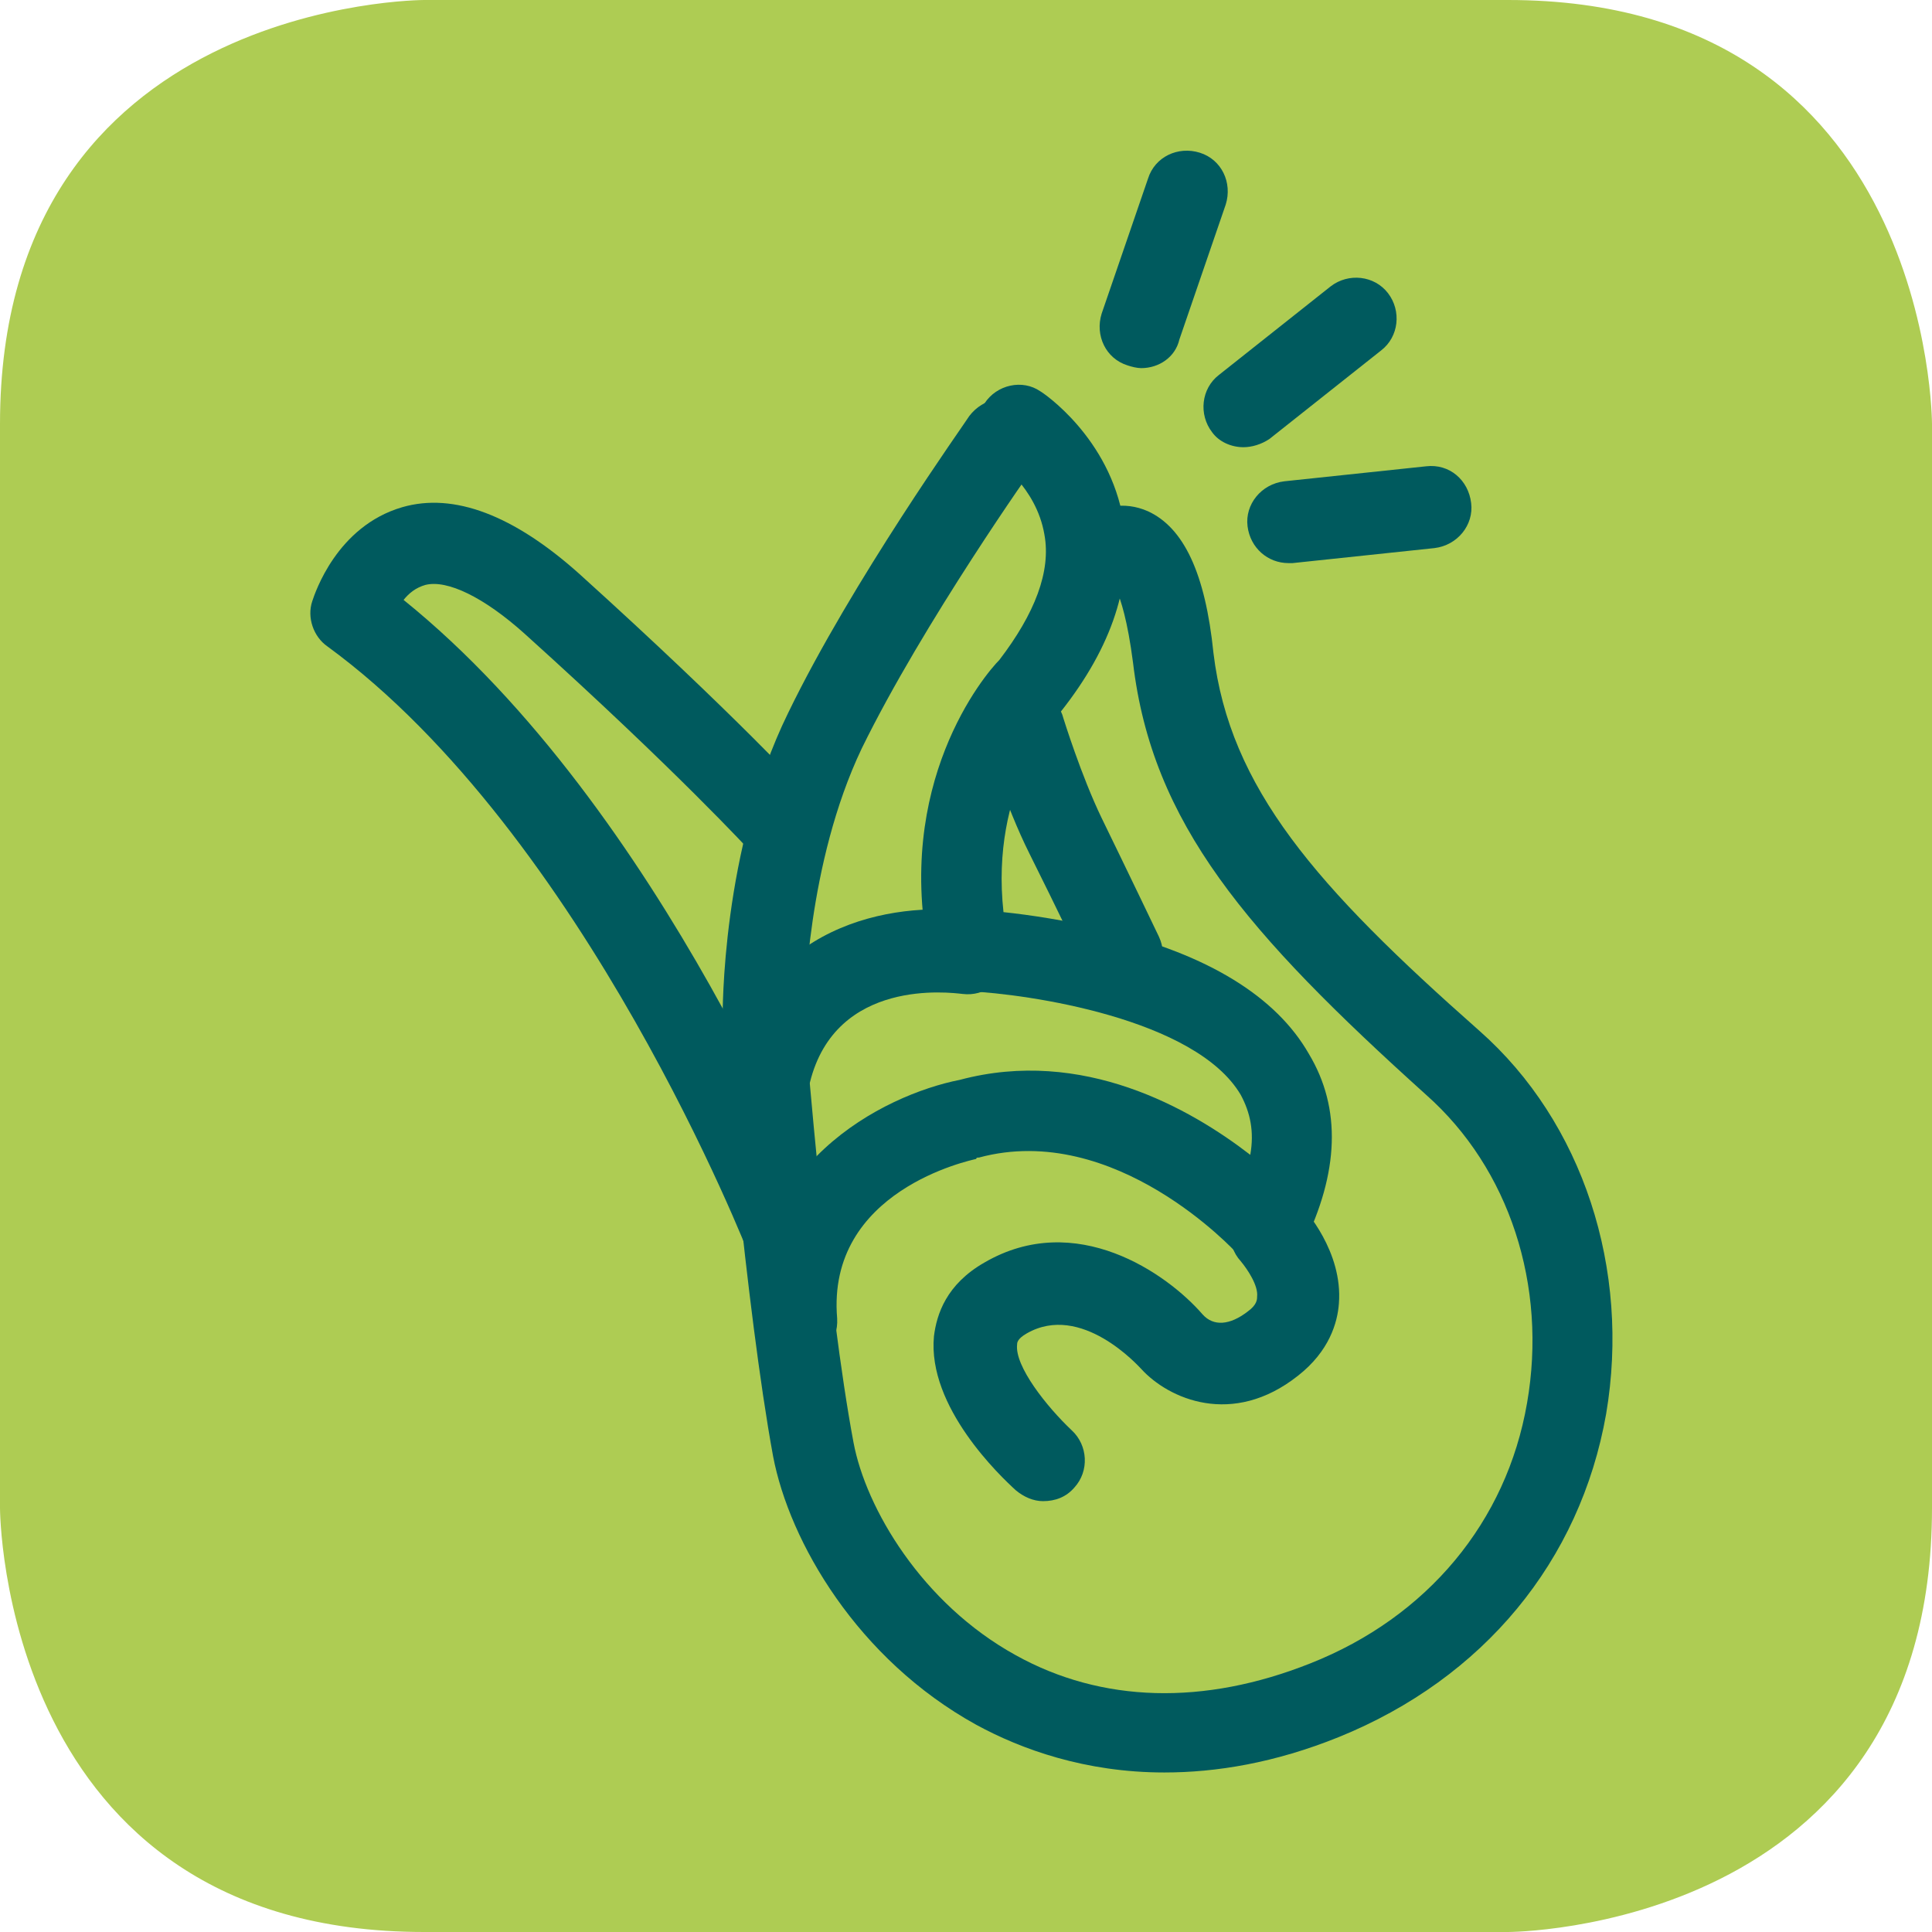
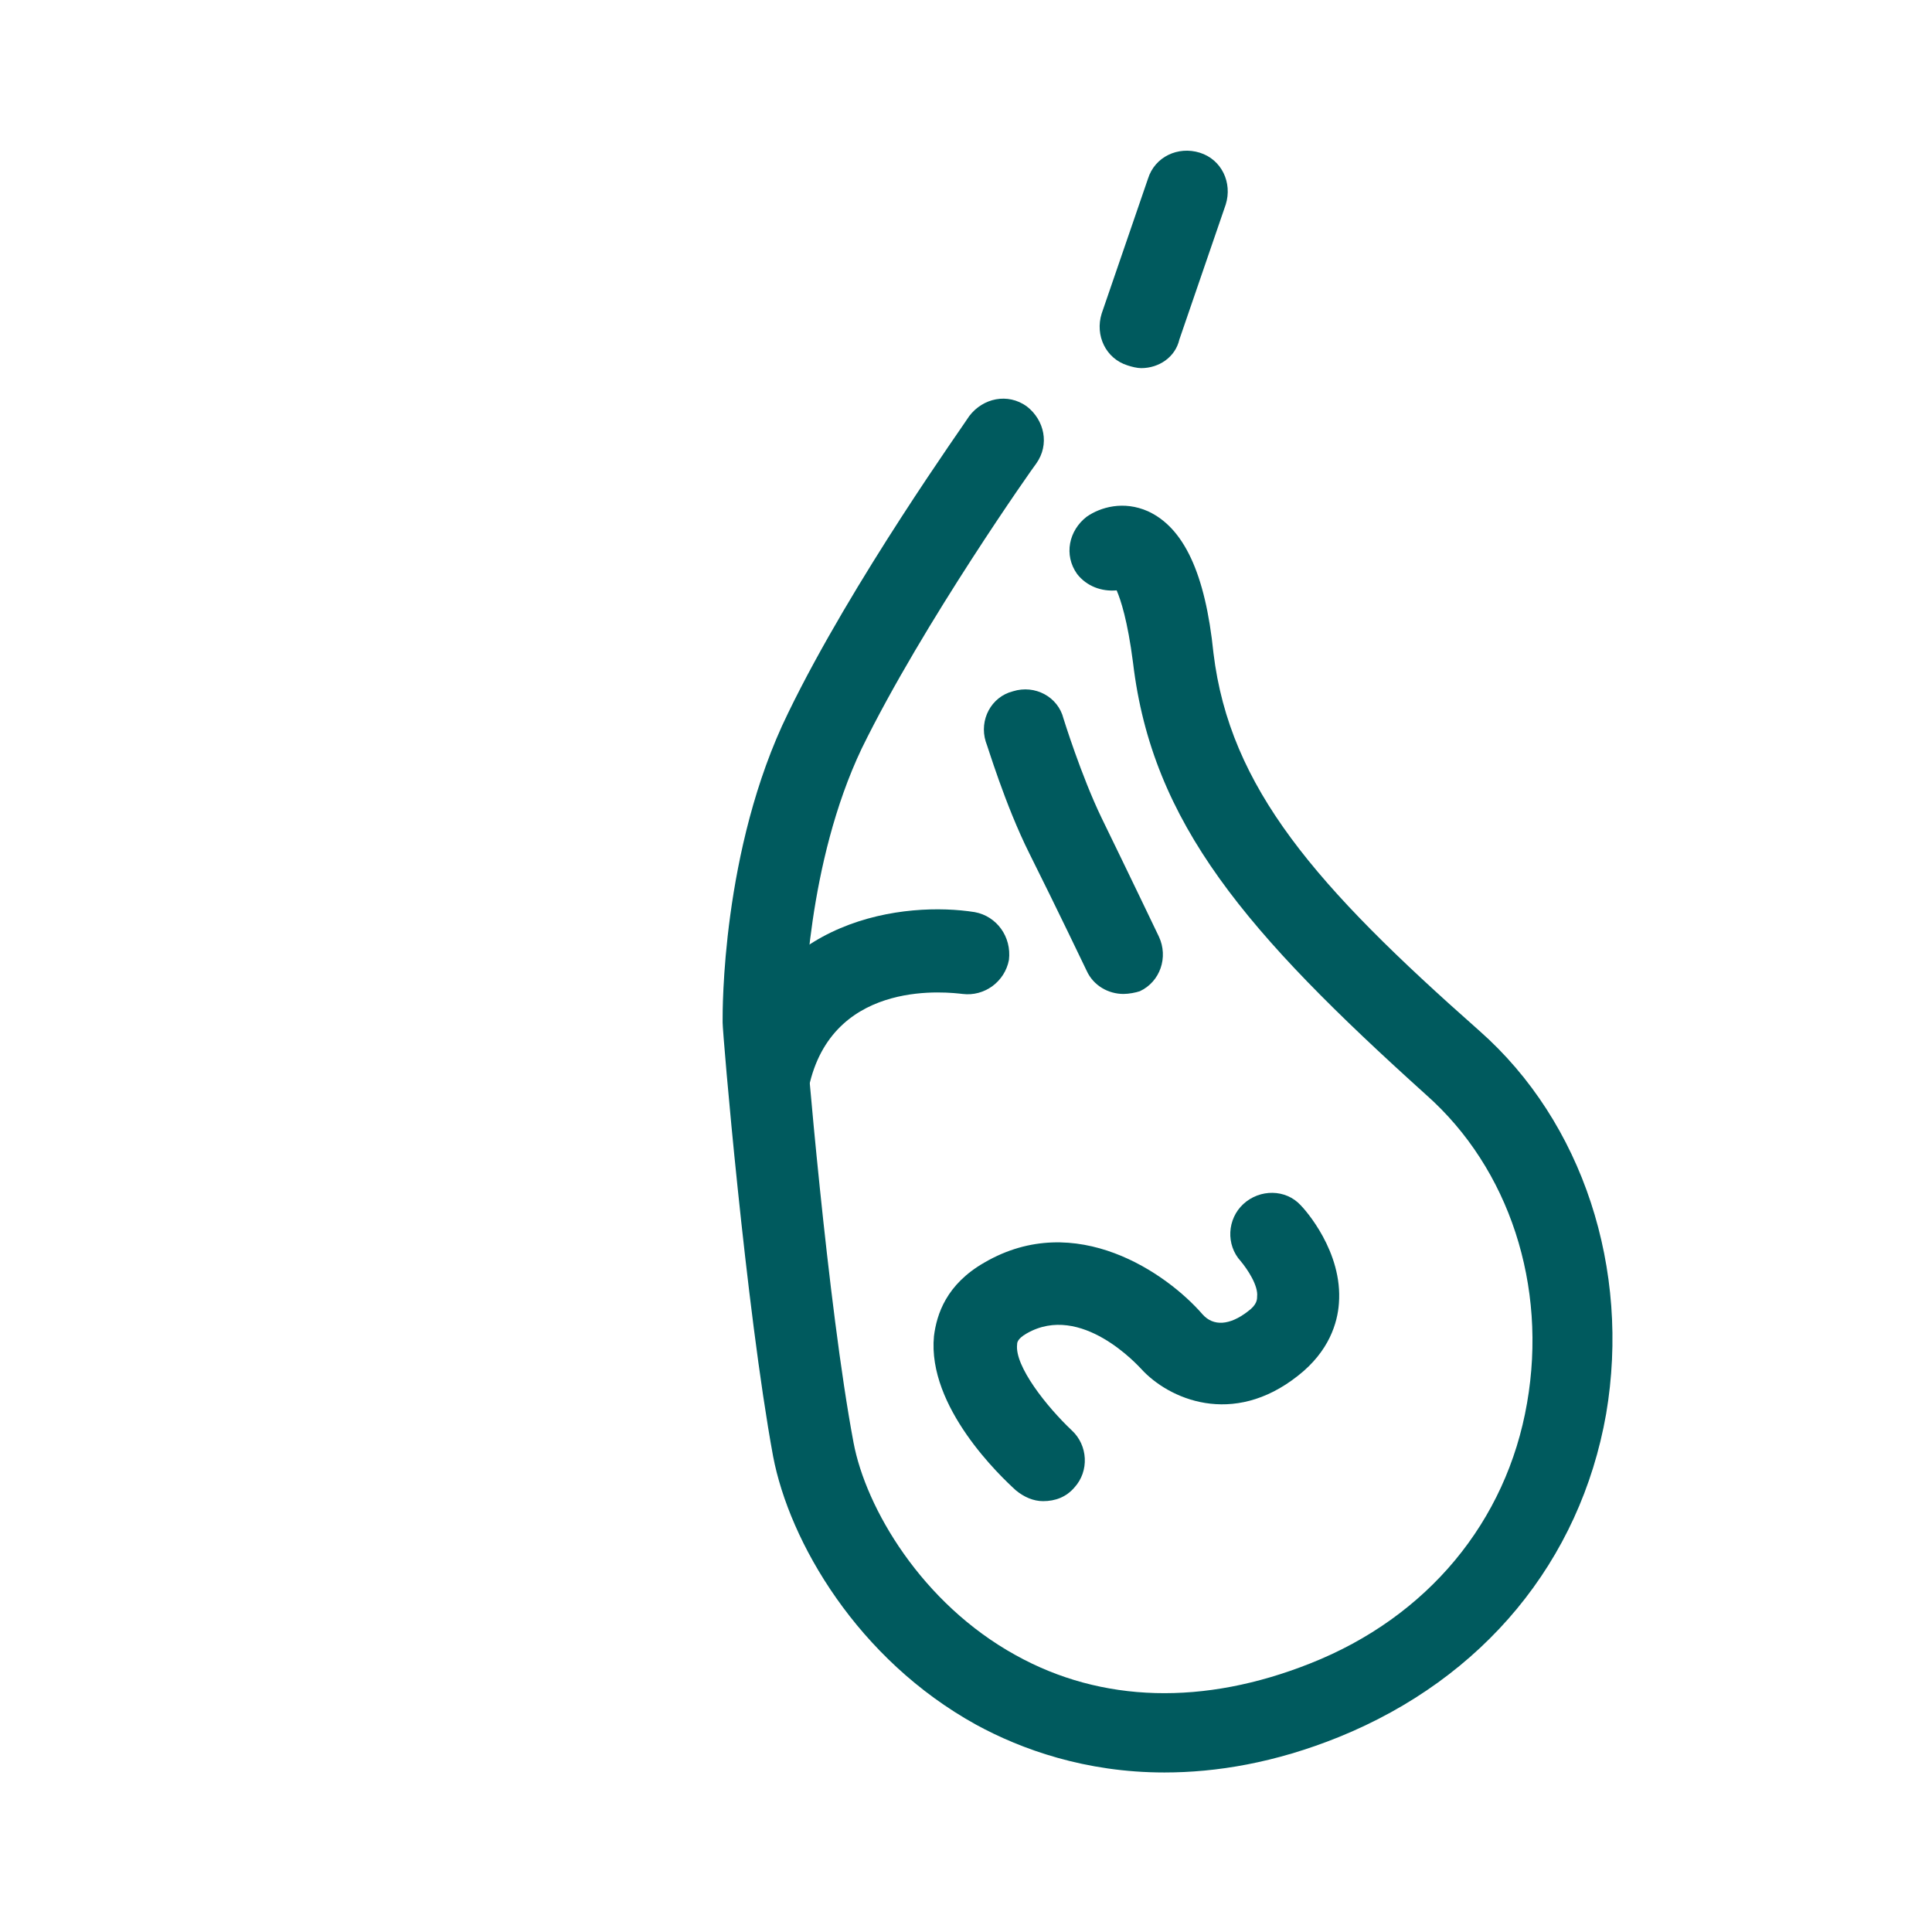
<svg xmlns="http://www.w3.org/2000/svg" version="1.1" id="Calque_1" x="0px" y="0px" viewBox="0 0 141.7 141.7" style="enable-background:new 0 0 141.7 141.7;" xml:space="preserve">
  <style type="text/css">
	.st0{fill:#AECC53;}
	.st1{fill:#005A5E;}
</style>
  <g>
-     <path class="st0" d="M31.1,0C31.1,0,0,0,0,31.1v79.5c0,0,0,31.1,31.1,31.1h79.5c0,0,31.1,0,31.1-31.1V31.1c0,0,0-31.1-31.1-31.1   H31.1z" />
-   </g>
+     </g>
  <g>
-     <path class="st1" d="M58.5,100c-1.5,0-2.9-1.2-3-2.7c-1-11.8,9.3-17,14.9-18.1c9-2.4,16.9,2.1,21.3,5.5c0.3-1.7,0-3.1-0.7-4.4   c-3.3-5.6-15.6-7.4-20-7.6c-1.4-0.1-2.5-1-2.8-2.4c-2.7-12.8,4-20.8,5.1-21.9c2.6-3.4,3.8-6.5,3.3-9.2c-0.6-3.5-3.5-5.4-3.5-5.5   c-1.4-0.9-1.8-2.8-0.9-4.1c0.9-1.4,2.8-1.8,4.1-0.9c0.2,0.1,5.1,3.4,6.1,9.5c0.7,4.5-0.8,9.2-4.6,14c-0.1,0.1-0.1,0.2-0.2,0.2   c-0.2,0.2-5,5.4-4,14.5c1.9,0.2,4.6,0.6,7.5,1.3c7.5,1.8,12.5,4.9,14.9,9.1c2.4,4,2.2,8.7-0.4,14c-0.4,0.9-1.3,1.5-2.3,1.6   c-1,0.1-2-0.2-2.6-1c-0.1-0.1-8.9-9.7-18.9-7c-0.1,0-0.2,0-0.2,0.1c-0.4,0.1-11,2.3-10.2,11.7c0.1,1.7-1.1,3.1-2.7,3.2   C58.6,100,58.5,100,58.5,100z M75.5,50.3L75.5,50.3L75.5,50.3z" />
    <path class="st1" d="M85.4,130c-5.8,0-10.5-1.7-13.8-3.5c-8.7-4.8-13.7-13.4-14.9-19.7C54.7,95.9,53,75.8,53,75c0-0.1,0-0.1,0-0.2   c0-0.5-0.1-12.5,4.8-22.5c4.7-9.7,13-21.3,13.3-21.8c1-1.3,2.8-1.7,4.2-0.7c1.3,1,1.7,2.8,0.7,4.2c-0.1,0.1-8.3,11.7-12.8,20.9   c-4,8.4-4.2,18.7-4.2,19.8c0.1,1.7,1.7,21,3.6,31.1c0.9,4.8,5,11.8,11.9,15.6c6.3,3.5,13.8,3.7,21.6,0.6   c8.6-3.4,14.4-10.4,15.9-19.1c1.5-8.6-1.3-17.2-7.4-22.6C91.4,68.4,84.5,60.4,83.1,48.6c-0.4-3.1-0.9-4.6-1.2-5.3   c-1.1,0.1-2.2-0.3-2.9-1.2c-1-1.4-0.6-3.2,0.7-4.2c1-0.7,2.7-1.2,4.5-0.4c2.6,1.2,4.2,4.5,4.8,10.4c1.2,9.9,7.5,17.1,19.5,27.7   c7.6,6.7,11.1,17.5,9.3,28.1c-1.9,10.8-9,19.4-19.6,23.7C93.5,129.3,89.2,130,85.4,130z" />
    <path class="st1" d="M76.5,110.1c-0.7,0-1.4-0.3-2-0.8c-1.1-1-6.5-6.1-6-11.3c0.2-1.6,0.9-3.8,3.7-5.4c6.7-3.9,13.4,0.8,16,3.8   c0.8,0.9,2,0.8,3.3-0.2c0.7-0.5,0.7-0.9,0.7-1.1c0.1-0.8-0.7-2-1.2-2.6c-1.1-1.2-1-3.1,0.2-4.2c1.2-1.1,3.1-1.1,4.2,0.1   c0.3,0.3,3.1,3.4,2.8,7.2c-0.1,1.4-0.7,3.5-3,5.3c-4.8,3.8-9.5,1.7-11.5-0.5c-0.2-0.2-4.4-4.9-8.4-2.6c-0.7,0.4-0.7,0.7-0.7,0.8   c-0.2,1.6,2.2,4.6,4,6.3c1.2,1.1,1.3,3,0.2,4.2C78.2,109.8,77.4,110.1,76.5,110.1z" />
    <path class="st1" d="M56.4,81.5c-0.2,0-0.5,0-0.7-0.1c-1.6-0.4-2.6-2-2.2-3.6c2.7-10.6,13-11.7,18-10.9c1.6,0.3,2.7,1.8,2.5,3.5   c-0.3,1.6-1.8,2.7-3.4,2.5c-0.9-0.1-9.3-1.2-11.2,6.5C58.9,80.6,57.7,81.5,56.4,81.5z" />
    <path class="st1" d="M82.4,72.9c-1.1,0-2.2-0.6-2.7-1.7c0,0-2.2-4.6-4.2-8.6c-1.8-3.6-3.1-8-3.2-8.2c-0.5-1.6,0.4-3.3,2-3.7   c1.6-0.5,3.3,0.4,3.7,2c0,0,1.3,4.2,2.8,7.3c2,4.1,4.2,8.7,4.2,8.7c0.7,1.5,0.1,3.3-1.4,4C83.3,72.8,82.8,72.9,82.4,72.9z" />
-     <path class="st1" d="M57.8,94.1c-1.2,0-2.3-0.7-2.8-1.9c-0.1-0.3-12.1-31-31-44.8c-1-0.7-1.5-2.1-1.1-3.3c0.2-0.6,1.8-5.5,6.6-6.9   c3.8-1.1,8.2,0.6,13,4.9c11.4,10.3,16.7,16.1,17,16.4c1.1,1.2,1,3.1-0.2,4.2c-1.2,1.1-3.1,1-4.2-0.2c-0.1-0.1-5.4-5.9-16.6-16   c-3-2.7-5.7-4-7.3-3.6c-0.7,0.2-1.2,0.6-1.6,1.1c19.1,15.4,30.5,44.7,31,46c0.6,1.5-0.2,3.3-1.7,3.9C58.5,94,58.2,94.1,57.8,94.1z" />
  </g>
-   <path class="st1" d="M91.2,32.8c-0.9,0-1.8-0.4-2.3-1.1c-1-1.3-0.8-3.2,0.5-4.2l8.2-6.5c1.3-1,3.2-0.8,4.2,0.5  c1,1.3,0.8,3.2-0.5,4.2l-8.2,6.5C92.5,32.6,91.8,32.8,91.2,32.8z" />
-   <path class="st1" d="M94.5,41.3c-1.5,0-2.8-1.1-3-2.7c-0.2-1.6,1-3.1,2.7-3.3l10.4-1.1c1.7-0.2,3.1,1,3.3,2.7c0.2,1.6-1,3.1-2.7,3.3  l-10.4,1.1C94.7,41.3,94.6,41.3,94.5,41.3z" />
  <g>
    <path class="st1" d="M83.7,27c-0.3,0-0.7-0.1-1-0.2c-1.6-0.5-2.4-2.2-1.9-3.8l3.4-9.9c0.5-1.6,2.2-2.4,3.8-1.9s2.4,2.2,1.9,3.8   l-3.4,9.9C86.2,26.2,85,27,83.7,27z" />
  </g>
</svg>